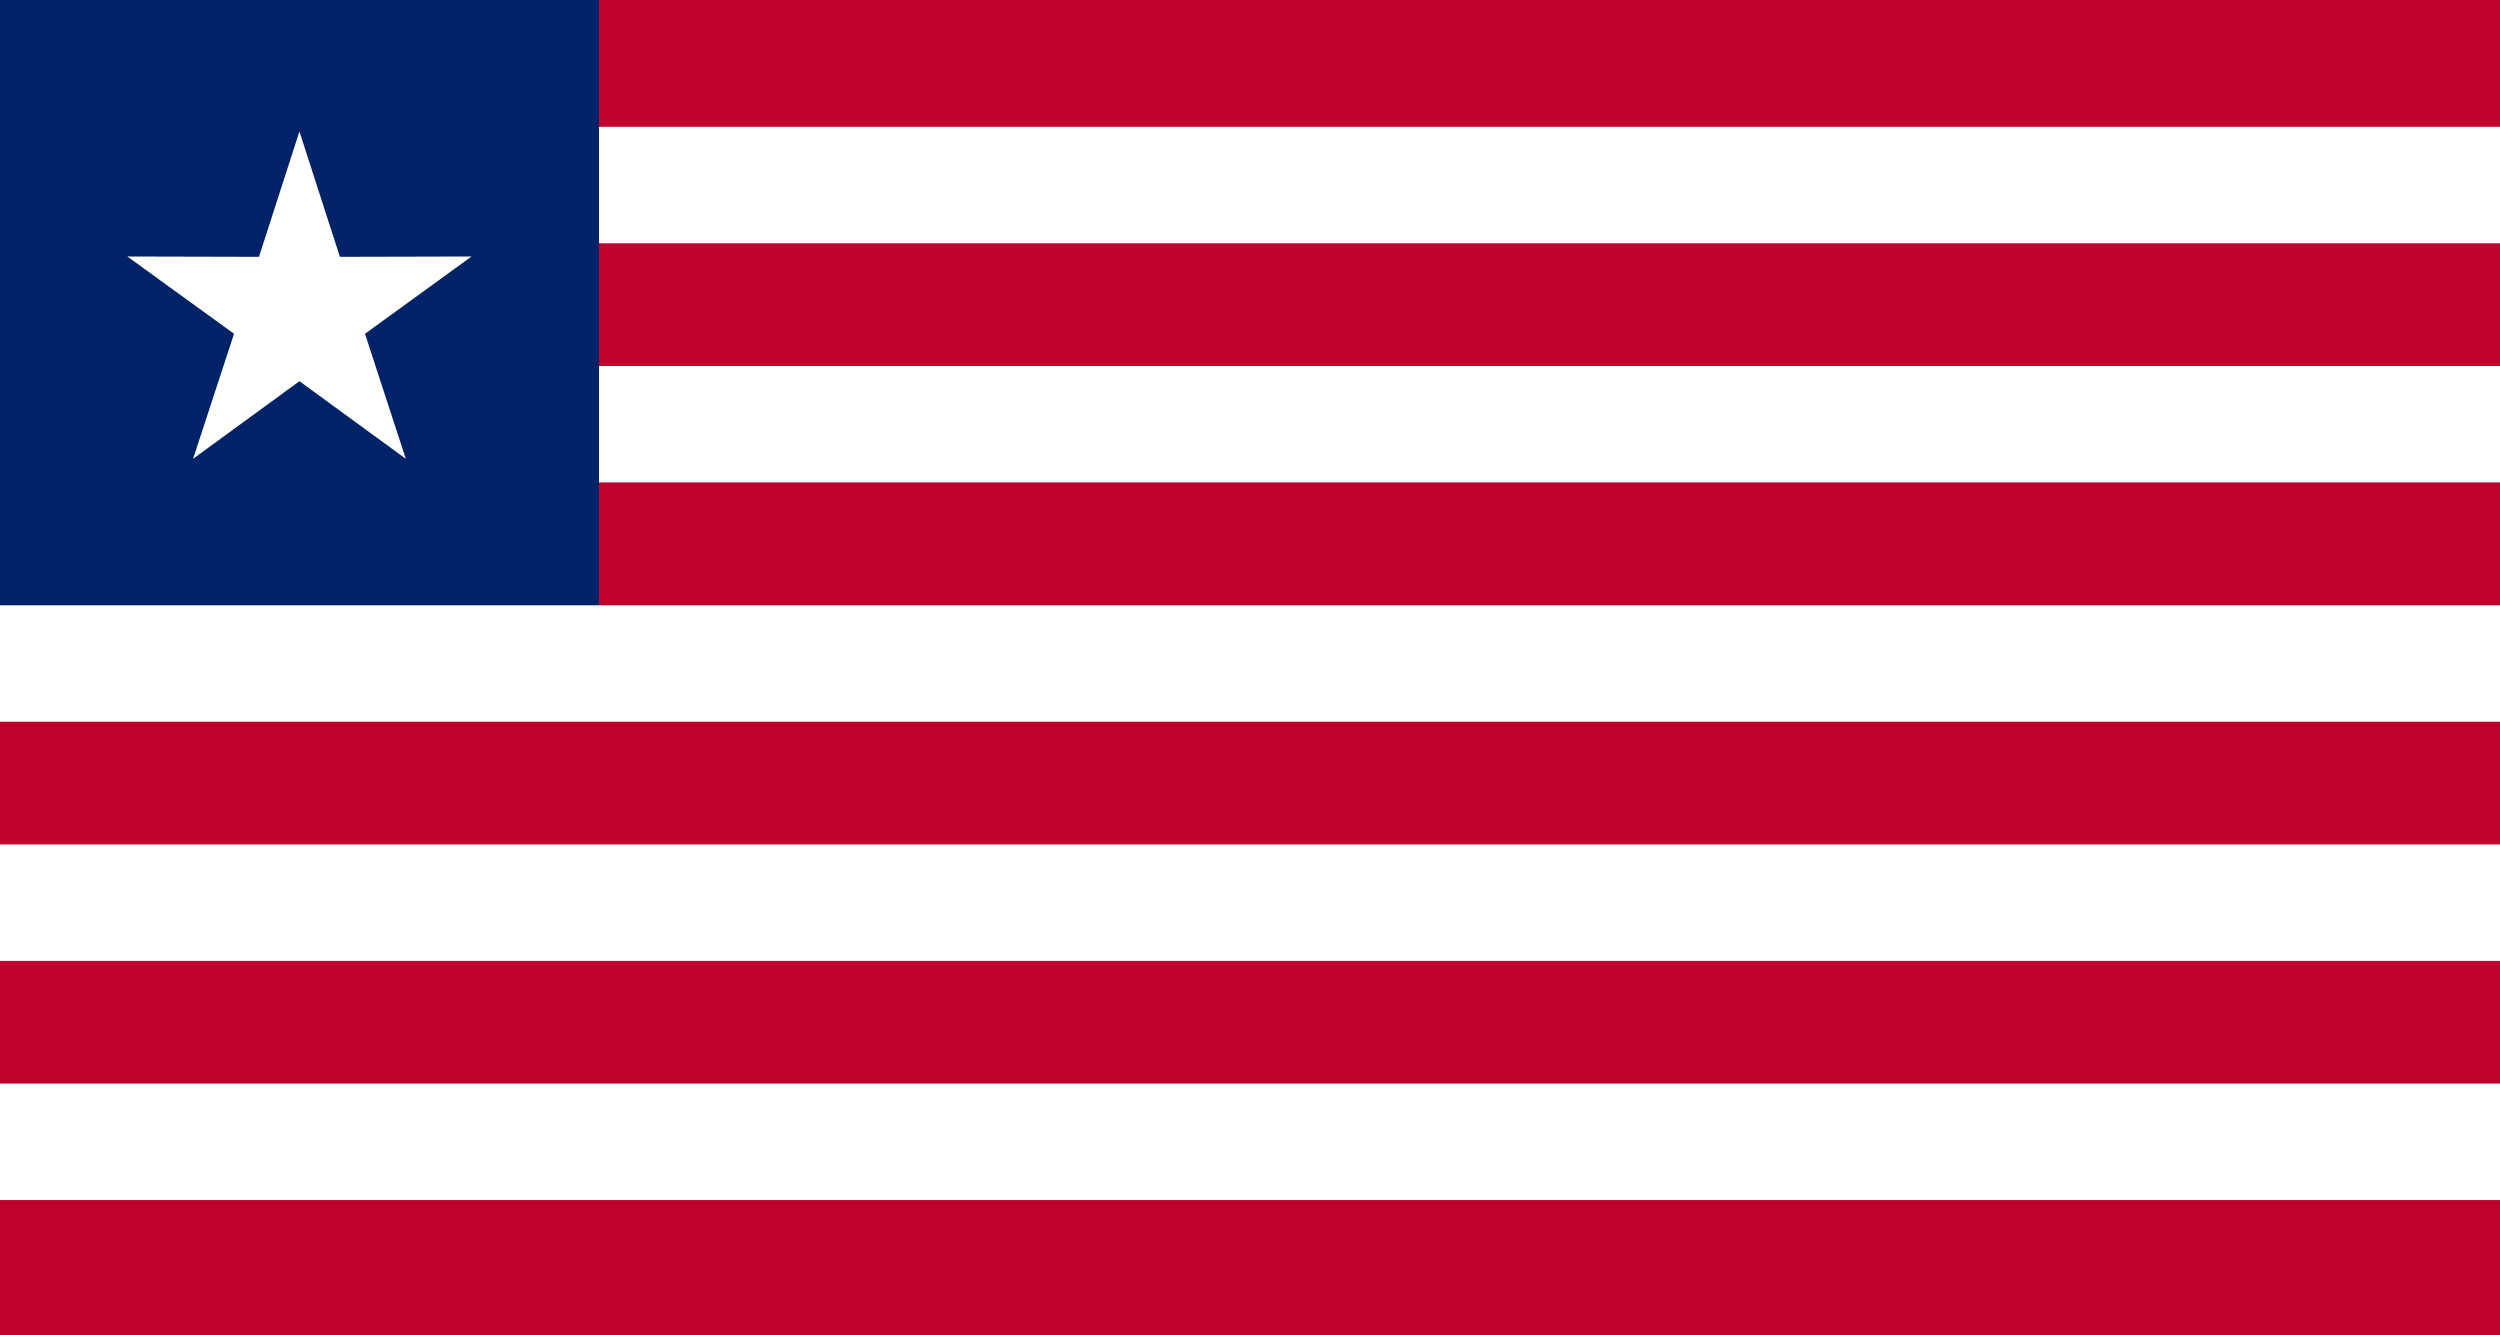
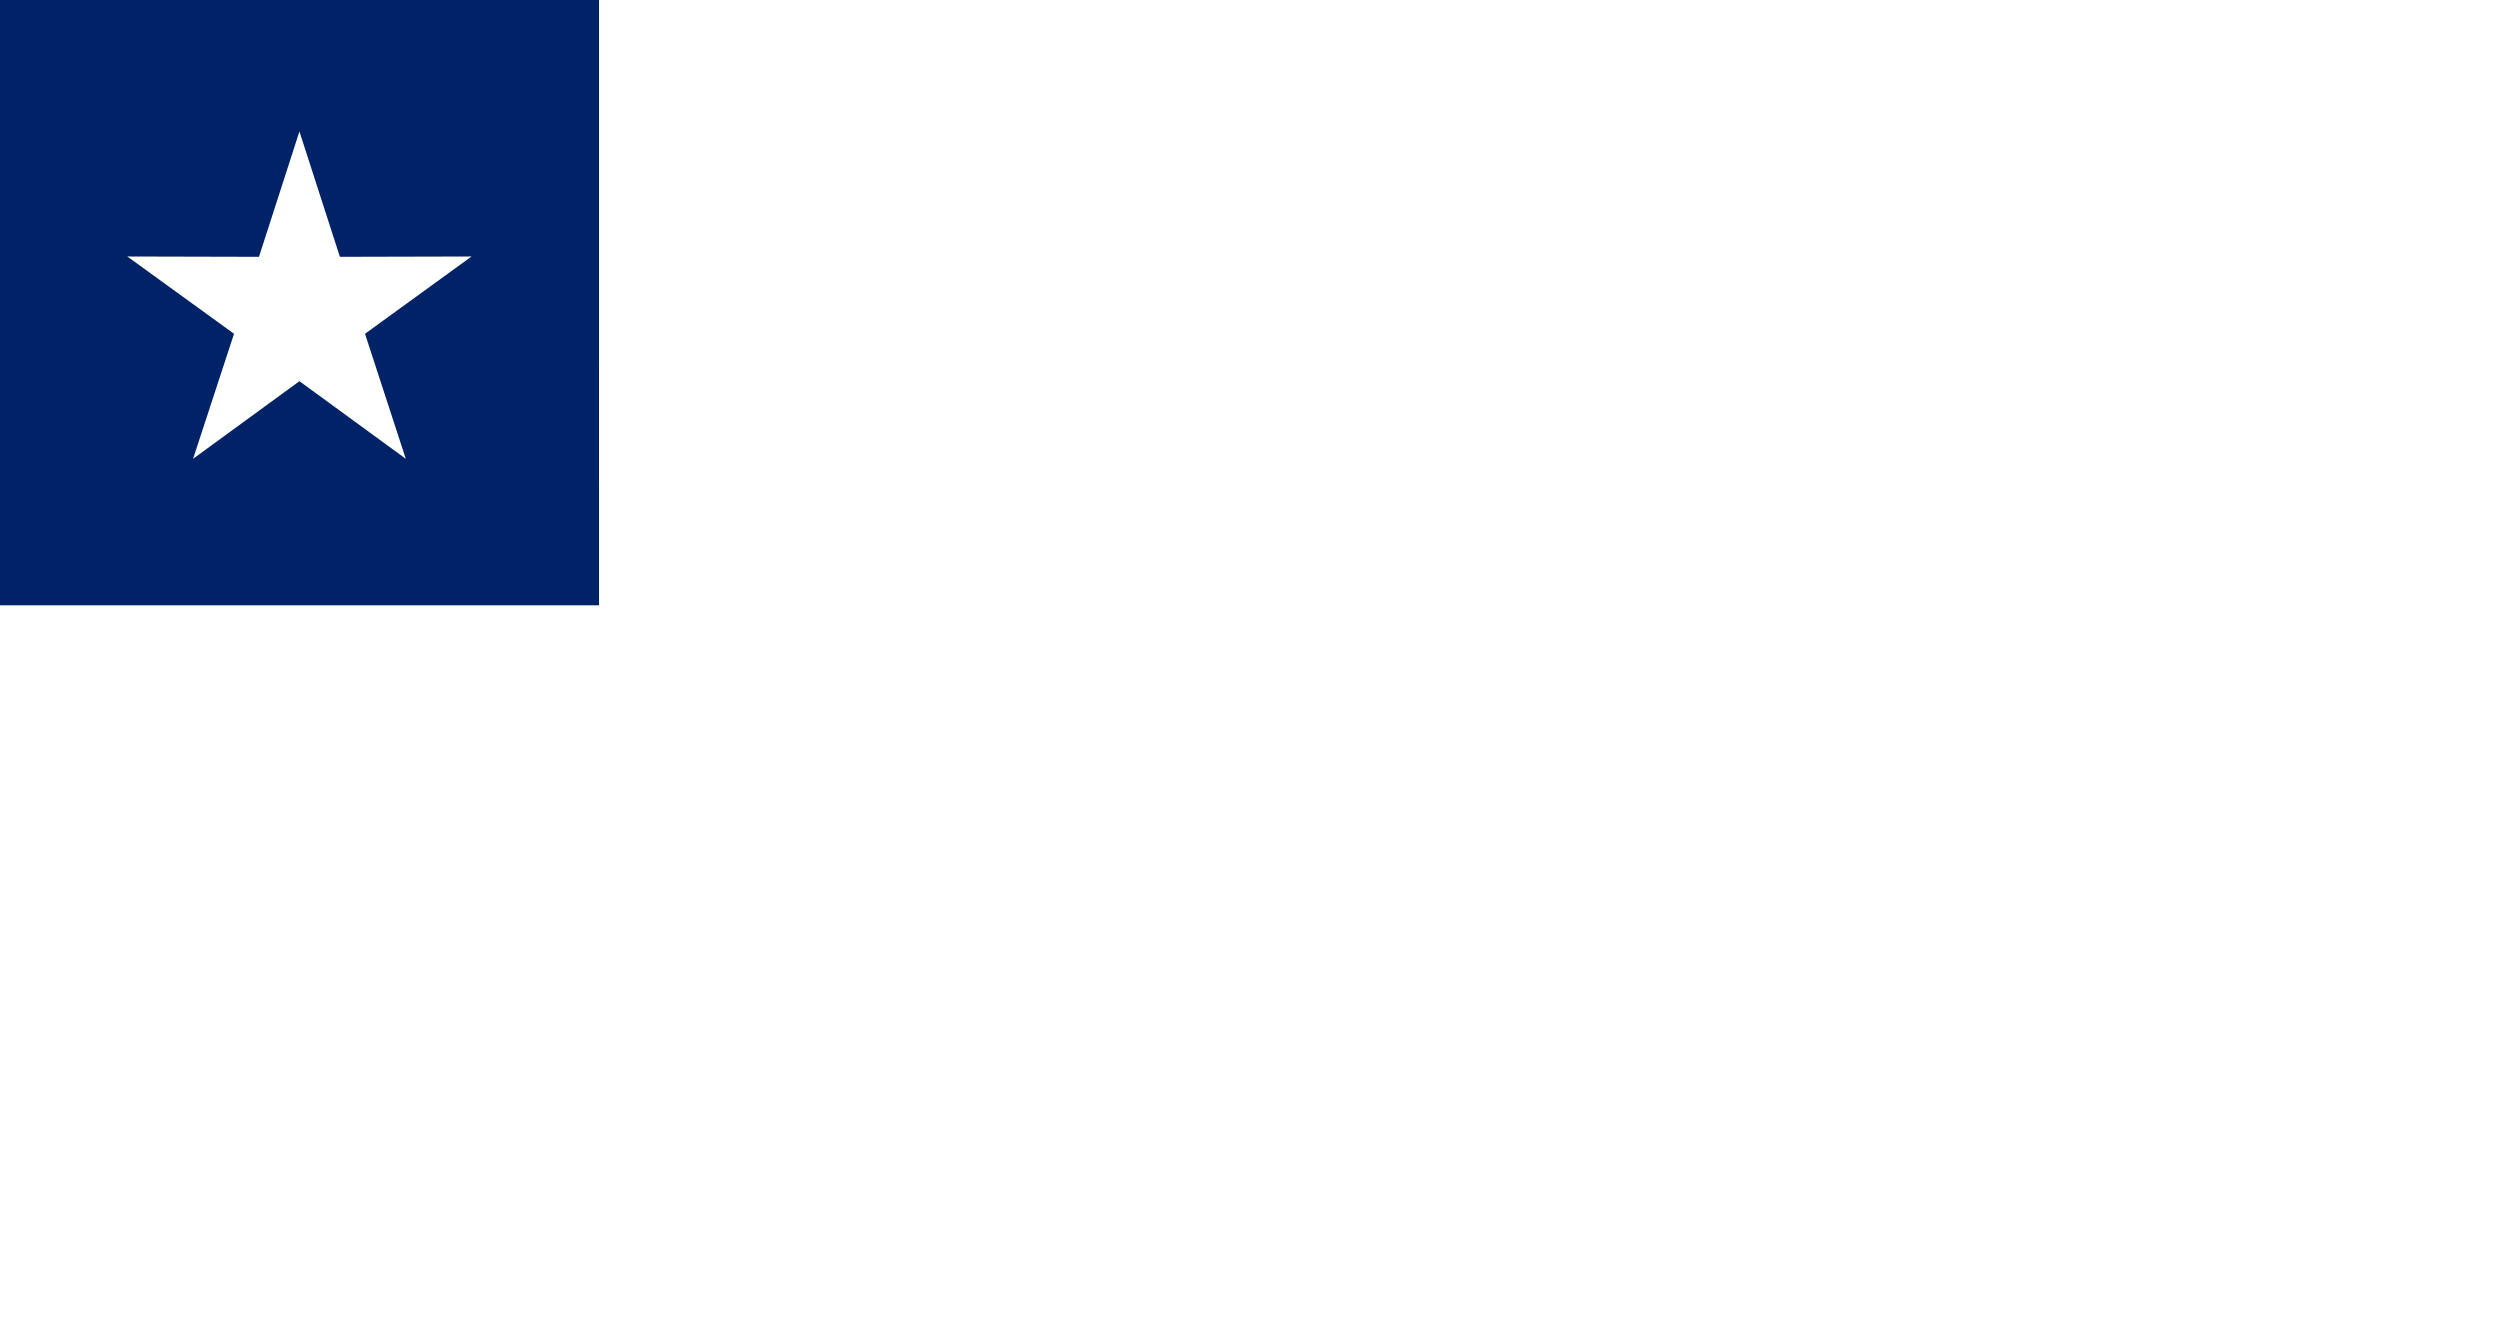
<svg xmlns="http://www.w3.org/2000/svg" id="Layer_2" data-name="Layer 2" viewBox="0 0 151.37 80.85">
  <defs>
    <style>
      .cls-1, .cls-2 {
        fill: #fff;
      }

      .cls-2 {
        fill-rule: evenodd;
      }

      .cls-3 {
        fill: #002368;
      }

      .cls-4 {
        fill: #c0032c;
      }
    </style>
  </defs>
  <g id="Layer_1-2" data-name="Layer 1">
    <g>
-       <rect class="cls-4" width="151.37" height="80.85" />
      <rect class="cls-3" width="36.27" height="36.75" />
      <polygon class="cls-2" points="18.13 7.96 20.58 15.55 28.55 15.53 22.1 20.21 24.57 27.78 18.13 23.08 11.69 27.78 14.17 20.21 7.71 15.53 15.68 15.55 18.13 7.96" />
-       <rect class="cls-1" x="36.27" y="7.68" width="115.1" height="7.05" />
      <rect class="cls-1" x="36.27" y="22.16" width="115.1" height="7.05" />
      <rect class="cls-1" y="36.65" width="151.37" height="7.05" />
      <rect class="cls-1" y="51.13" width="151.37" height="7.05" />
      <rect class="cls-1" y="65.61" width="151.37" height="7.05" />
    </g>
  </g>
</svg>